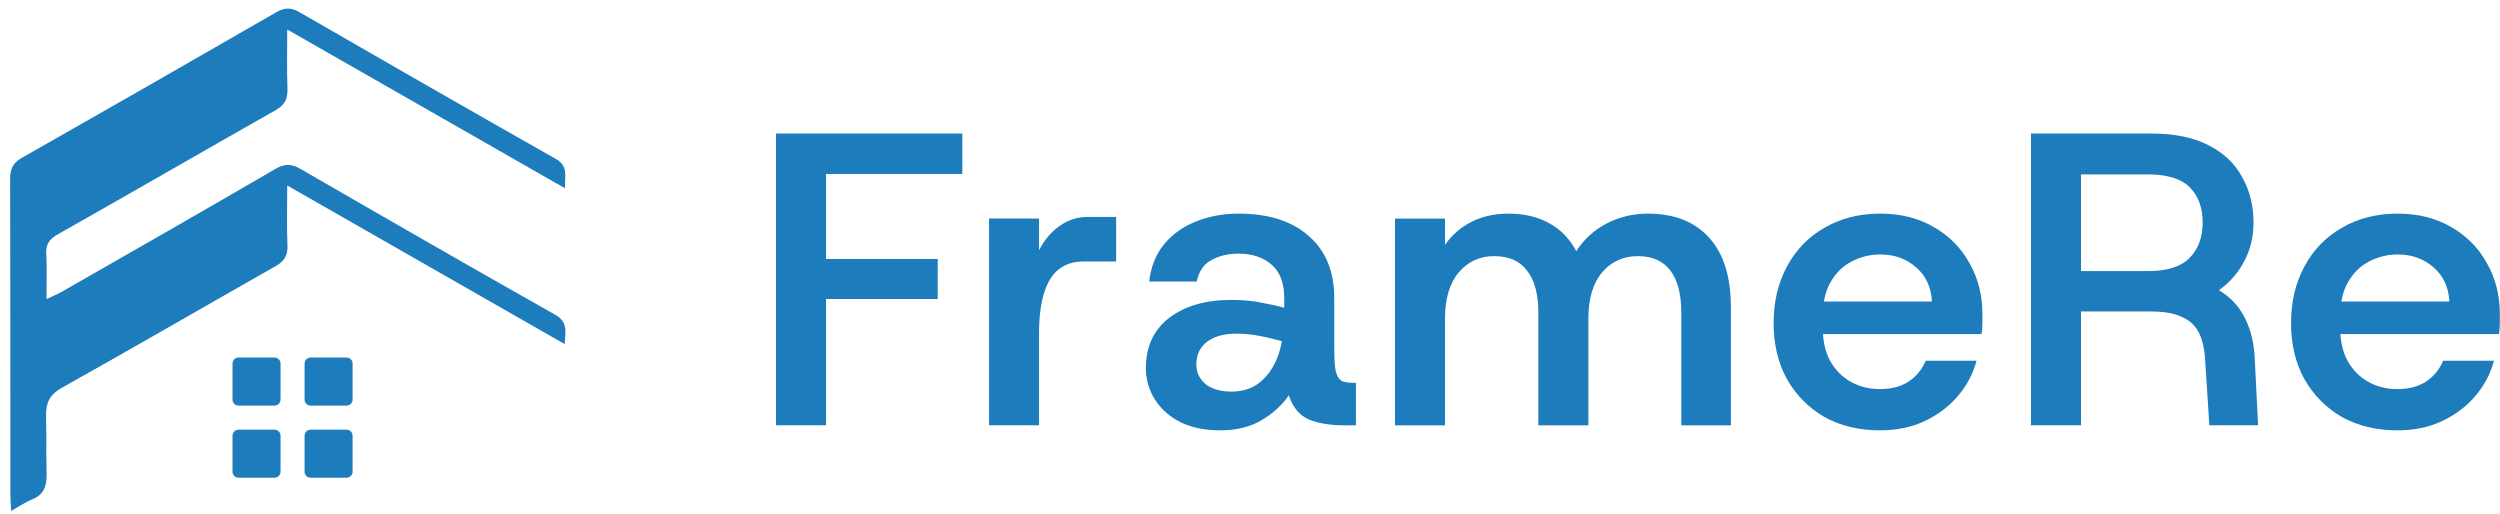
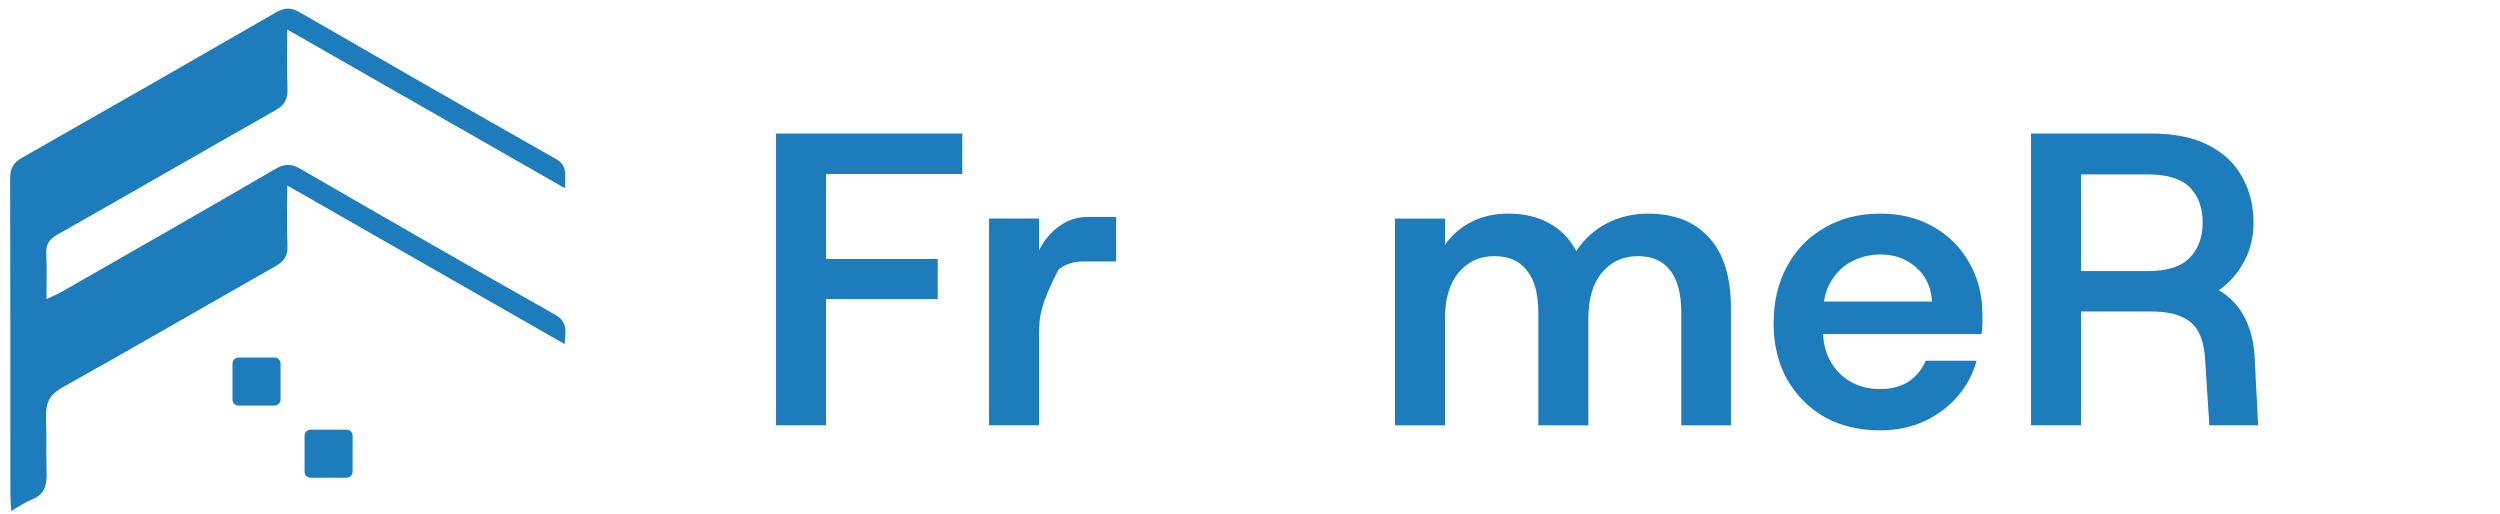
<svg xmlns="http://www.w3.org/2000/svg" width="209" height="43" viewBox="0 0 209 43" fill="none">
  <path d="M47.236 15.74C39.501 11.319 31.894 6.976 24.012 2.467C24.012 4.326 23.973 5.871 24.032 7.407C24.061 8.238 23.827 8.766 23.064 9.197C16.972 12.649 10.919 16.151 4.827 19.593C4.104 20.004 3.82 20.434 3.869 21.246C3.928 22.41 3.889 23.584 3.889 25.002C4.427 24.748 4.798 24.601 5.14 24.405C11.115 20.992 17.089 17.578 23.035 14.116C23.827 13.656 24.394 13.696 25.147 14.136C32.216 18.224 39.296 22.293 46.414 26.313C47.49 26.919 47.275 27.701 47.206 28.767C39.482 24.347 31.874 19.994 24.012 15.505C24.012 17.354 23.963 18.938 24.032 20.513C24.071 21.373 23.758 21.853 23.015 22.263C17.07 25.638 11.154 29.071 5.189 32.406C4.143 32.993 3.83 33.658 3.85 34.802C3.918 38.128 3.83 36.264 3.898 39.589C3.918 40.655 3.674 41.369 2.637 41.77C2.099 41.985 1.62 42.328 0.936 42.719C0.906 42.142 0.867 41.741 0.867 41.34C0.867 30.816 0.867 25.481 0.848 14.957C0.848 14.116 1.073 13.627 1.825 13.197C8.925 9.167 16.014 5.108 23.084 1.03C23.768 0.638 24.316 0.599 25.02 1.01C32.158 5.128 39.315 9.236 46.483 13.295C47.51 13.881 47.216 14.683 47.226 15.73L47.236 15.74Z" fill="#1D7CBC" />
  <path d="M19.438 30.393C19.438 30.115 19.662 29.891 19.939 29.891H22.952C23.229 29.891 23.454 30.115 23.454 30.393V33.405C23.454 33.682 23.229 33.907 22.952 33.907H19.939C19.662 33.907 19.438 33.682 19.438 33.405V30.393Z" fill="#1D7CBC" />
-   <path d="M25.461 30.393C25.461 30.115 25.686 29.891 25.963 29.891H28.975C29.253 29.891 29.477 30.115 29.477 30.393V33.405C29.477 33.682 29.253 33.907 28.975 33.907H25.963C25.686 33.907 25.461 33.682 25.461 33.405V30.393Z" fill="#1D7CBC" />
-   <path d="M19.438 36.424C19.438 36.147 19.662 35.922 19.939 35.922H22.952C23.229 35.922 23.454 36.147 23.454 36.424V39.436C23.454 39.713 23.229 39.938 22.952 39.938H19.939C19.662 39.938 19.438 39.713 19.438 39.436V36.424Z" fill="#1D7CBC" />
  <path d="M25.461 36.424C25.461 36.147 25.686 35.922 25.963 35.922H28.975C29.253 35.922 29.477 36.147 29.477 36.424V39.436C29.477 39.713 29.253 39.938 28.975 39.938H25.963C25.686 39.938 25.461 39.713 25.461 39.436V36.424Z" fill="#1D7CBC" />
-   <path d="M200.416 35.977C198.674 35.977 197.129 35.605 195.782 34.862C194.458 34.095 193.413 33.038 192.646 31.691C191.903 30.344 191.531 28.788 191.531 27.023C191.531 25.234 191.903 23.655 192.646 22.284C193.389 20.89 194.435 19.811 195.782 19.044C197.129 18.254 198.685 17.859 200.451 17.859C202.146 17.859 203.633 18.231 204.91 18.974C206.211 19.718 207.21 20.728 207.906 22.005C208.626 23.26 208.987 24.677 208.987 26.256C208.987 26.488 208.987 26.744 208.987 27.023C208.987 27.301 208.963 27.603 208.917 27.928H194.562V25.211H204.771C204.701 24.003 204.26 23.051 203.447 22.354C202.634 21.634 201.635 21.274 200.451 21.274C199.591 21.274 198.79 21.471 198.046 21.866C197.326 22.238 196.746 22.807 196.304 23.573C195.863 24.317 195.642 25.269 195.642 26.43V27.441C195.642 28.509 195.852 29.427 196.27 30.193C196.711 30.959 197.292 31.54 198.012 31.935C198.732 32.33 199.533 32.527 200.416 32.527C201.368 32.527 202.169 32.318 202.82 31.9C203.47 31.459 203.946 30.878 204.248 30.158H208.499C208.197 31.273 207.663 32.272 206.896 33.154C206.153 34.014 205.235 34.699 204.144 35.21C203.052 35.721 201.809 35.977 200.416 35.977Z" fill="#1D7CBC" />
  <path d="M169.789 35.553V11.164H179.858C181.786 11.164 183.377 11.489 184.631 12.14C185.909 12.79 186.849 13.684 187.453 14.822C188.081 15.937 188.394 17.203 188.394 18.62C188.394 19.781 188.139 20.85 187.628 21.825C187.117 22.801 186.408 23.614 185.502 24.264C186.478 24.845 187.209 25.635 187.697 26.633C188.185 27.609 188.452 28.747 188.499 30.048L188.777 35.553H184.701L184.353 30.152C184.306 29.2 184.132 28.422 183.83 27.818C183.528 27.214 183.052 26.773 182.401 26.494C181.774 26.192 180.915 26.041 179.823 26.041H173.97V35.553H169.789ZM173.97 22.662H179.579C181.182 22.662 182.343 22.29 183.063 21.547C183.783 20.803 184.143 19.828 184.143 18.62C184.143 17.366 183.783 16.379 183.063 15.659C182.343 14.938 181.17 14.579 179.544 14.579H173.97V22.662Z" fill="#1D7CBC" />
  <path d="M157.158 35.977C155.416 35.977 153.871 35.605 152.524 34.862C151.2 34.095 150.155 33.038 149.388 31.691C148.645 30.344 148.273 28.788 148.273 27.023C148.273 25.234 148.645 23.655 149.388 22.284C150.132 20.89 151.177 19.811 152.524 19.044C153.871 18.254 155.427 17.859 157.193 17.859C158.888 17.859 160.375 18.231 161.652 18.974C162.953 19.718 163.952 20.728 164.649 22.005C165.369 23.26 165.729 24.677 165.729 26.256C165.729 26.488 165.729 26.744 165.729 27.023C165.729 27.301 165.705 27.603 165.659 27.928H151.305V25.211H161.513C161.443 24.003 161.002 23.051 160.189 22.354C159.376 21.634 158.377 21.274 157.193 21.274C156.333 21.274 155.532 21.471 154.789 21.866C154.069 22.238 153.488 22.807 153.047 23.573C152.605 24.317 152.385 25.269 152.385 26.43V27.441C152.385 28.509 152.594 29.427 153.012 30.193C153.453 30.959 154.034 31.54 154.754 31.935C155.474 32.33 156.275 32.527 157.158 32.527C158.11 32.527 158.912 32.318 159.562 31.9C160.212 31.459 160.688 30.878 160.99 30.158H165.241C164.939 31.273 164.405 32.272 163.638 33.154C162.895 34.014 161.978 34.699 160.886 35.21C159.794 35.721 158.551 35.977 157.158 35.977Z" fill="#1D7CBC" />
  <path d="M116.621 35.559V18.277H120.802V20.472C121.359 19.66 122.091 19.021 122.997 18.556C123.903 18.092 124.936 17.859 126.098 17.859C127.422 17.859 128.56 18.127 129.512 18.661C130.465 19.172 131.219 19.95 131.777 20.995C132.404 20.02 133.24 19.253 134.285 18.696C135.354 18.138 136.515 17.859 137.769 17.859C139.976 17.859 141.683 18.533 142.891 19.88C144.099 21.204 144.703 23.155 144.703 25.733V35.559H140.557V26.151C140.557 24.595 140.255 23.422 139.651 22.633C139.047 21.82 138.141 21.413 136.933 21.413C135.702 21.413 134.703 21.866 133.937 22.772C133.17 23.678 132.787 24.967 132.787 26.639V35.559H128.606V26.151C128.606 24.595 128.293 23.422 127.666 22.633C127.062 21.82 126.144 21.413 124.913 21.413C123.705 21.413 122.718 21.866 121.952 22.772C121.185 23.678 120.802 24.967 120.802 26.639V35.559H116.621Z" fill="#1D7CBC" />
-   <path d="M102.033 35.977C100.709 35.977 99.583 35.744 98.654 35.28C97.725 34.792 97.016 34.153 96.528 33.364C96.041 32.574 95.797 31.714 95.797 30.785C95.797 28.974 96.447 27.568 97.748 26.57C99.072 25.571 100.802 25.071 102.939 25.071C103.915 25.071 104.774 25.153 105.517 25.315C106.284 25.455 106.899 25.594 107.364 25.733V24.932C107.364 23.655 107.004 22.714 106.284 22.11C105.587 21.506 104.67 21.204 103.532 21.204C102.695 21.204 101.952 21.378 101.302 21.727C100.651 22.052 100.233 22.656 100.047 23.538H96.076C96.215 22.284 96.633 21.239 97.33 20.403C98.027 19.567 98.909 18.939 99.978 18.521C101.069 18.08 102.254 17.859 103.532 17.859C106.063 17.859 108.026 18.486 109.42 19.741C110.837 20.972 111.545 22.702 111.545 24.932V29.148C111.545 30.03 111.591 30.681 111.684 31.099C111.8 31.494 111.975 31.749 112.207 31.865C112.462 31.958 112.788 32.005 113.182 32.005H113.357V35.559H112.416C111.231 35.559 110.233 35.396 109.42 35.071C108.63 34.722 108.072 34.049 107.747 33.05C107.167 33.886 106.4 34.583 105.448 35.14C104.495 35.698 103.357 35.977 102.033 35.977ZM102.939 32.736C103.752 32.736 104.449 32.551 105.03 32.179C105.61 31.784 106.075 31.273 106.423 30.646C106.795 29.996 107.039 29.287 107.155 28.521C106.667 28.381 106.087 28.242 105.413 28.103C104.739 27.963 104.054 27.893 103.357 27.893C102.312 27.893 101.488 28.126 100.884 28.59C100.303 29.055 100.013 29.682 100.013 30.472C100.013 31.122 100.268 31.668 100.779 32.109C101.313 32.527 102.033 32.736 102.939 32.736Z" fill="#1D7CBC" />
-   <path d="M82.684 35.553V18.272H86.865V20.92C87.306 20.061 87.875 19.387 88.572 18.899C89.269 18.388 90.07 18.133 90.976 18.133H93.31V21.861H90.558C89.745 21.861 89.059 22.081 88.502 22.523C87.968 22.941 87.561 23.603 87.283 24.509C87.004 25.391 86.865 26.506 86.865 27.853V35.553H82.684Z" fill="#1D7CBC" />
+   <path d="M82.684 35.553V18.272H86.865V20.92C87.306 20.061 87.875 19.387 88.572 18.899C89.269 18.388 90.07 18.133 90.976 18.133H93.31V21.861H90.558C89.745 21.861 89.059 22.081 88.502 22.523C87.004 25.391 86.865 26.506 86.865 27.853V35.553H82.684Z" fill="#1D7CBC" />
  <path d="M64.875 35.553V11.164H80.449V14.544H69.056V21.651H78.393V24.996H69.056V35.553H64.875Z" fill="#1D7CBC" />
</svg>